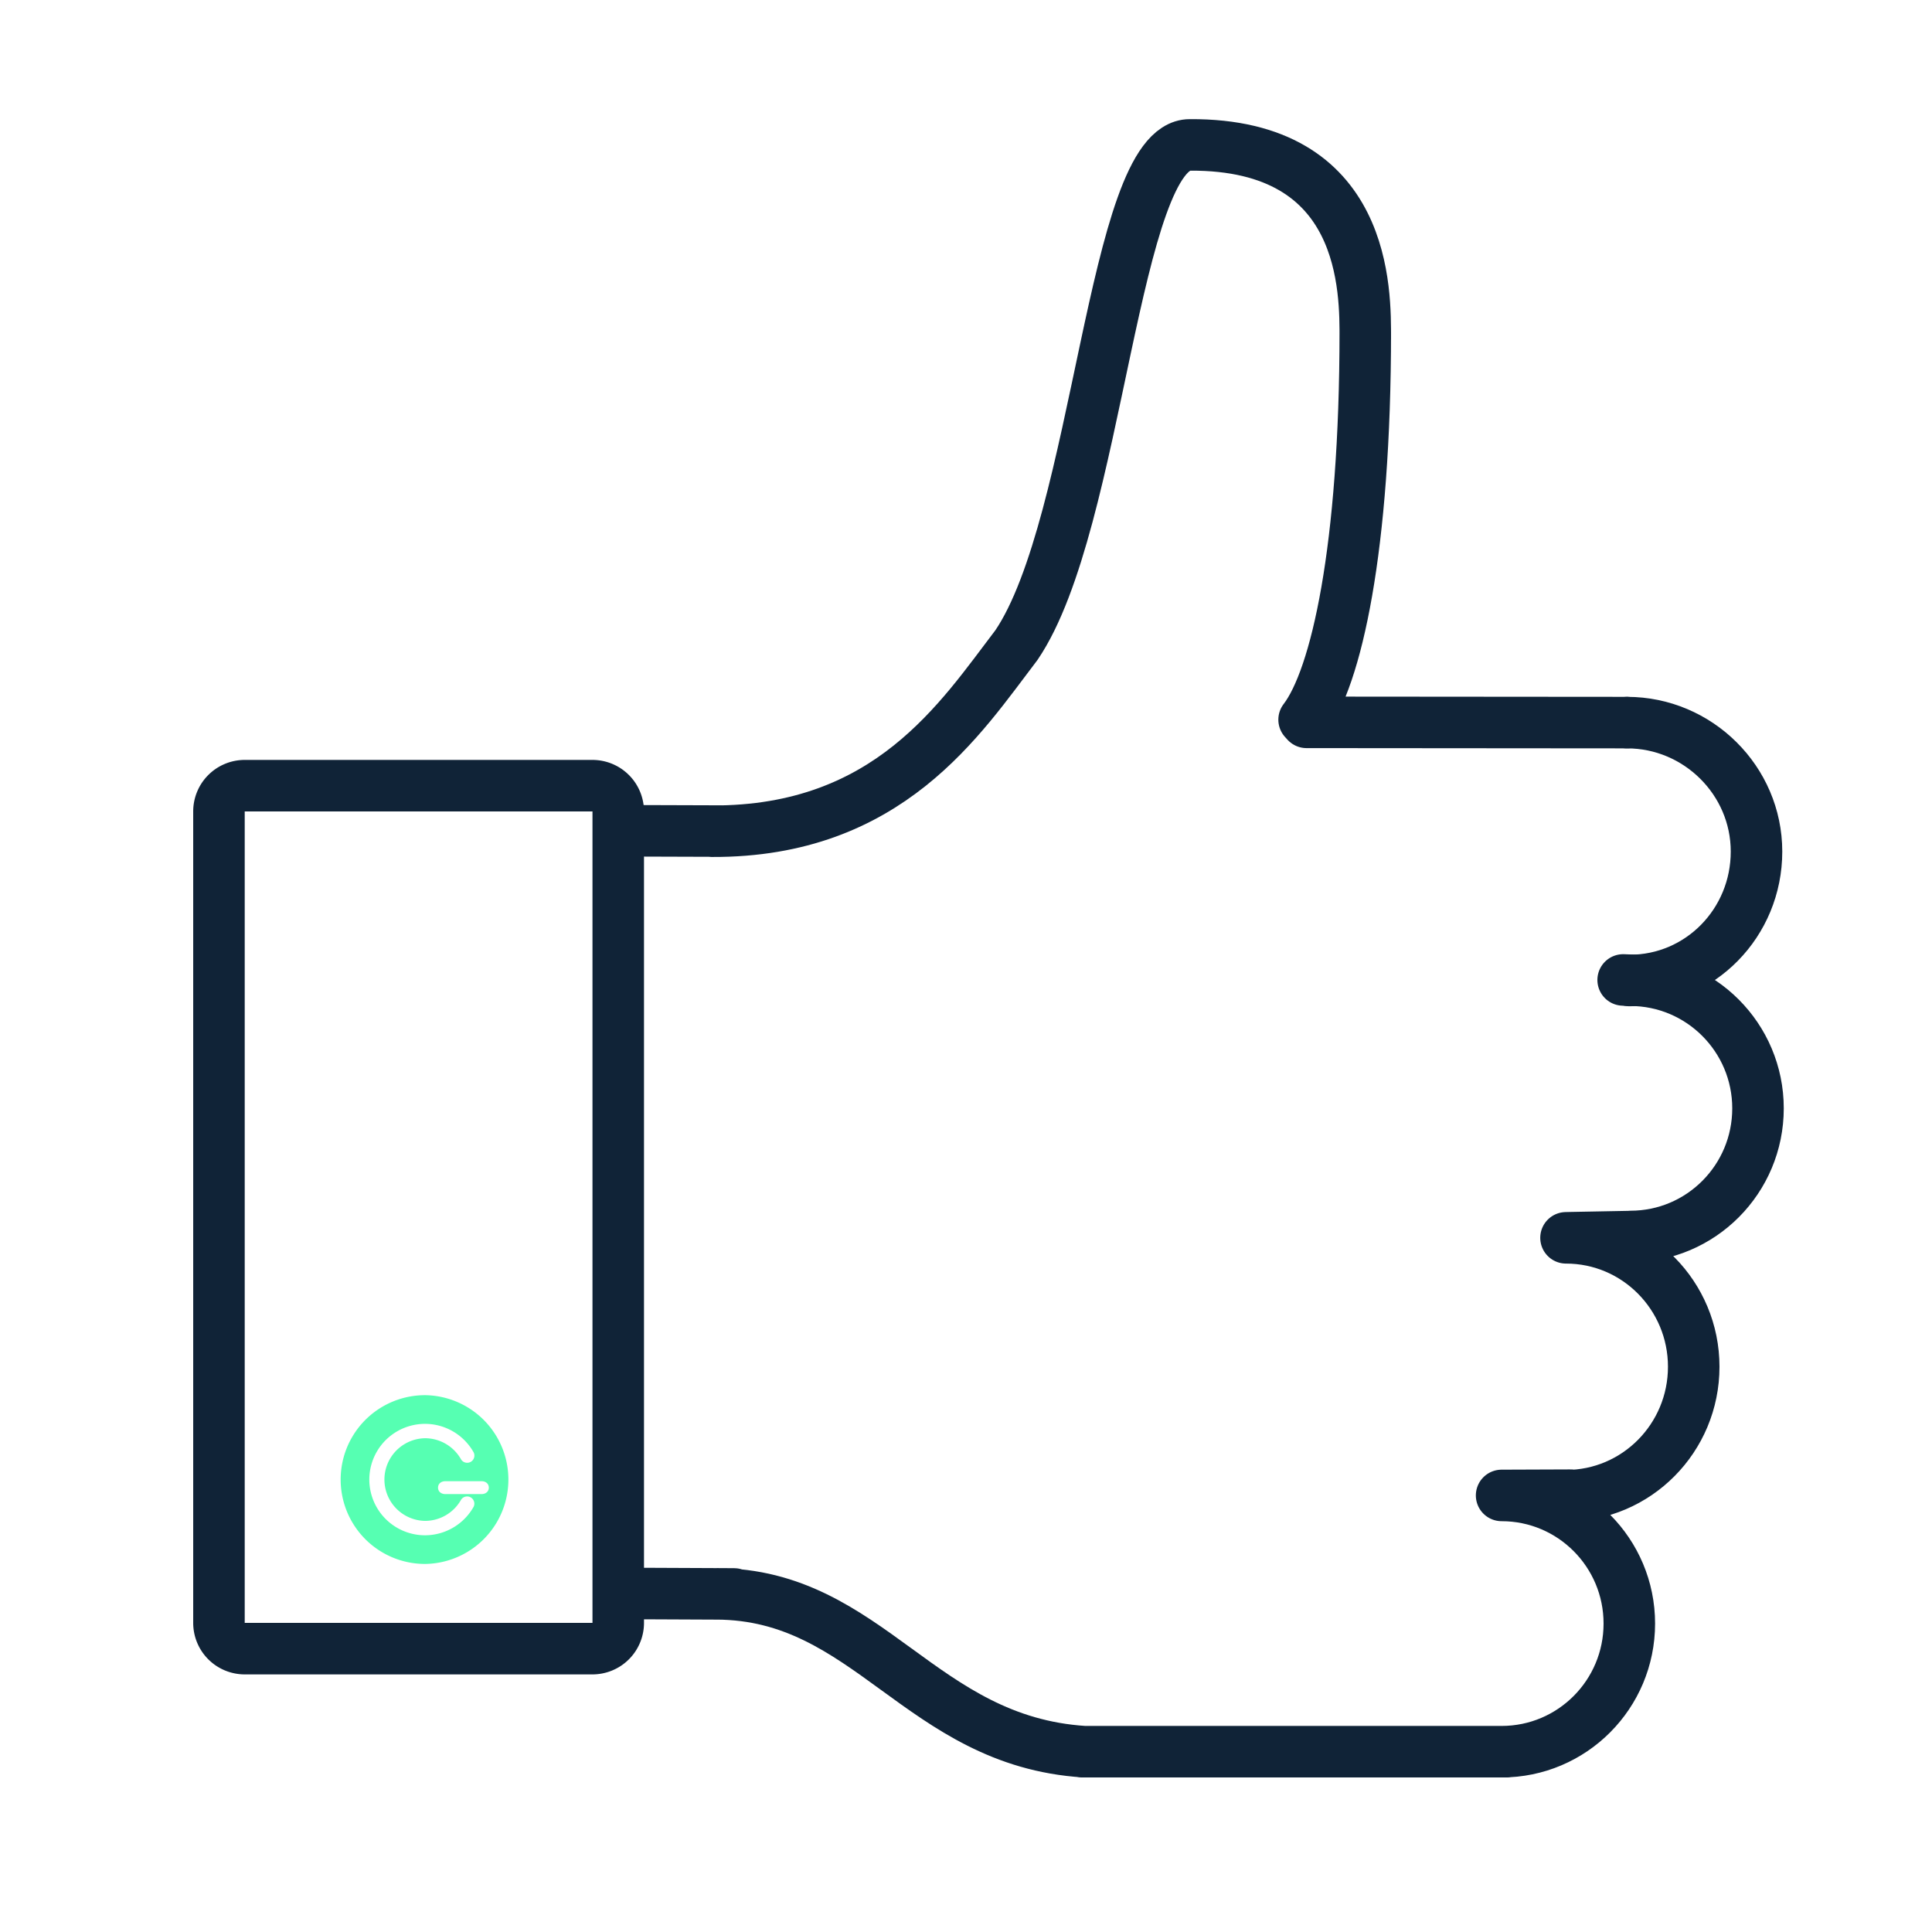
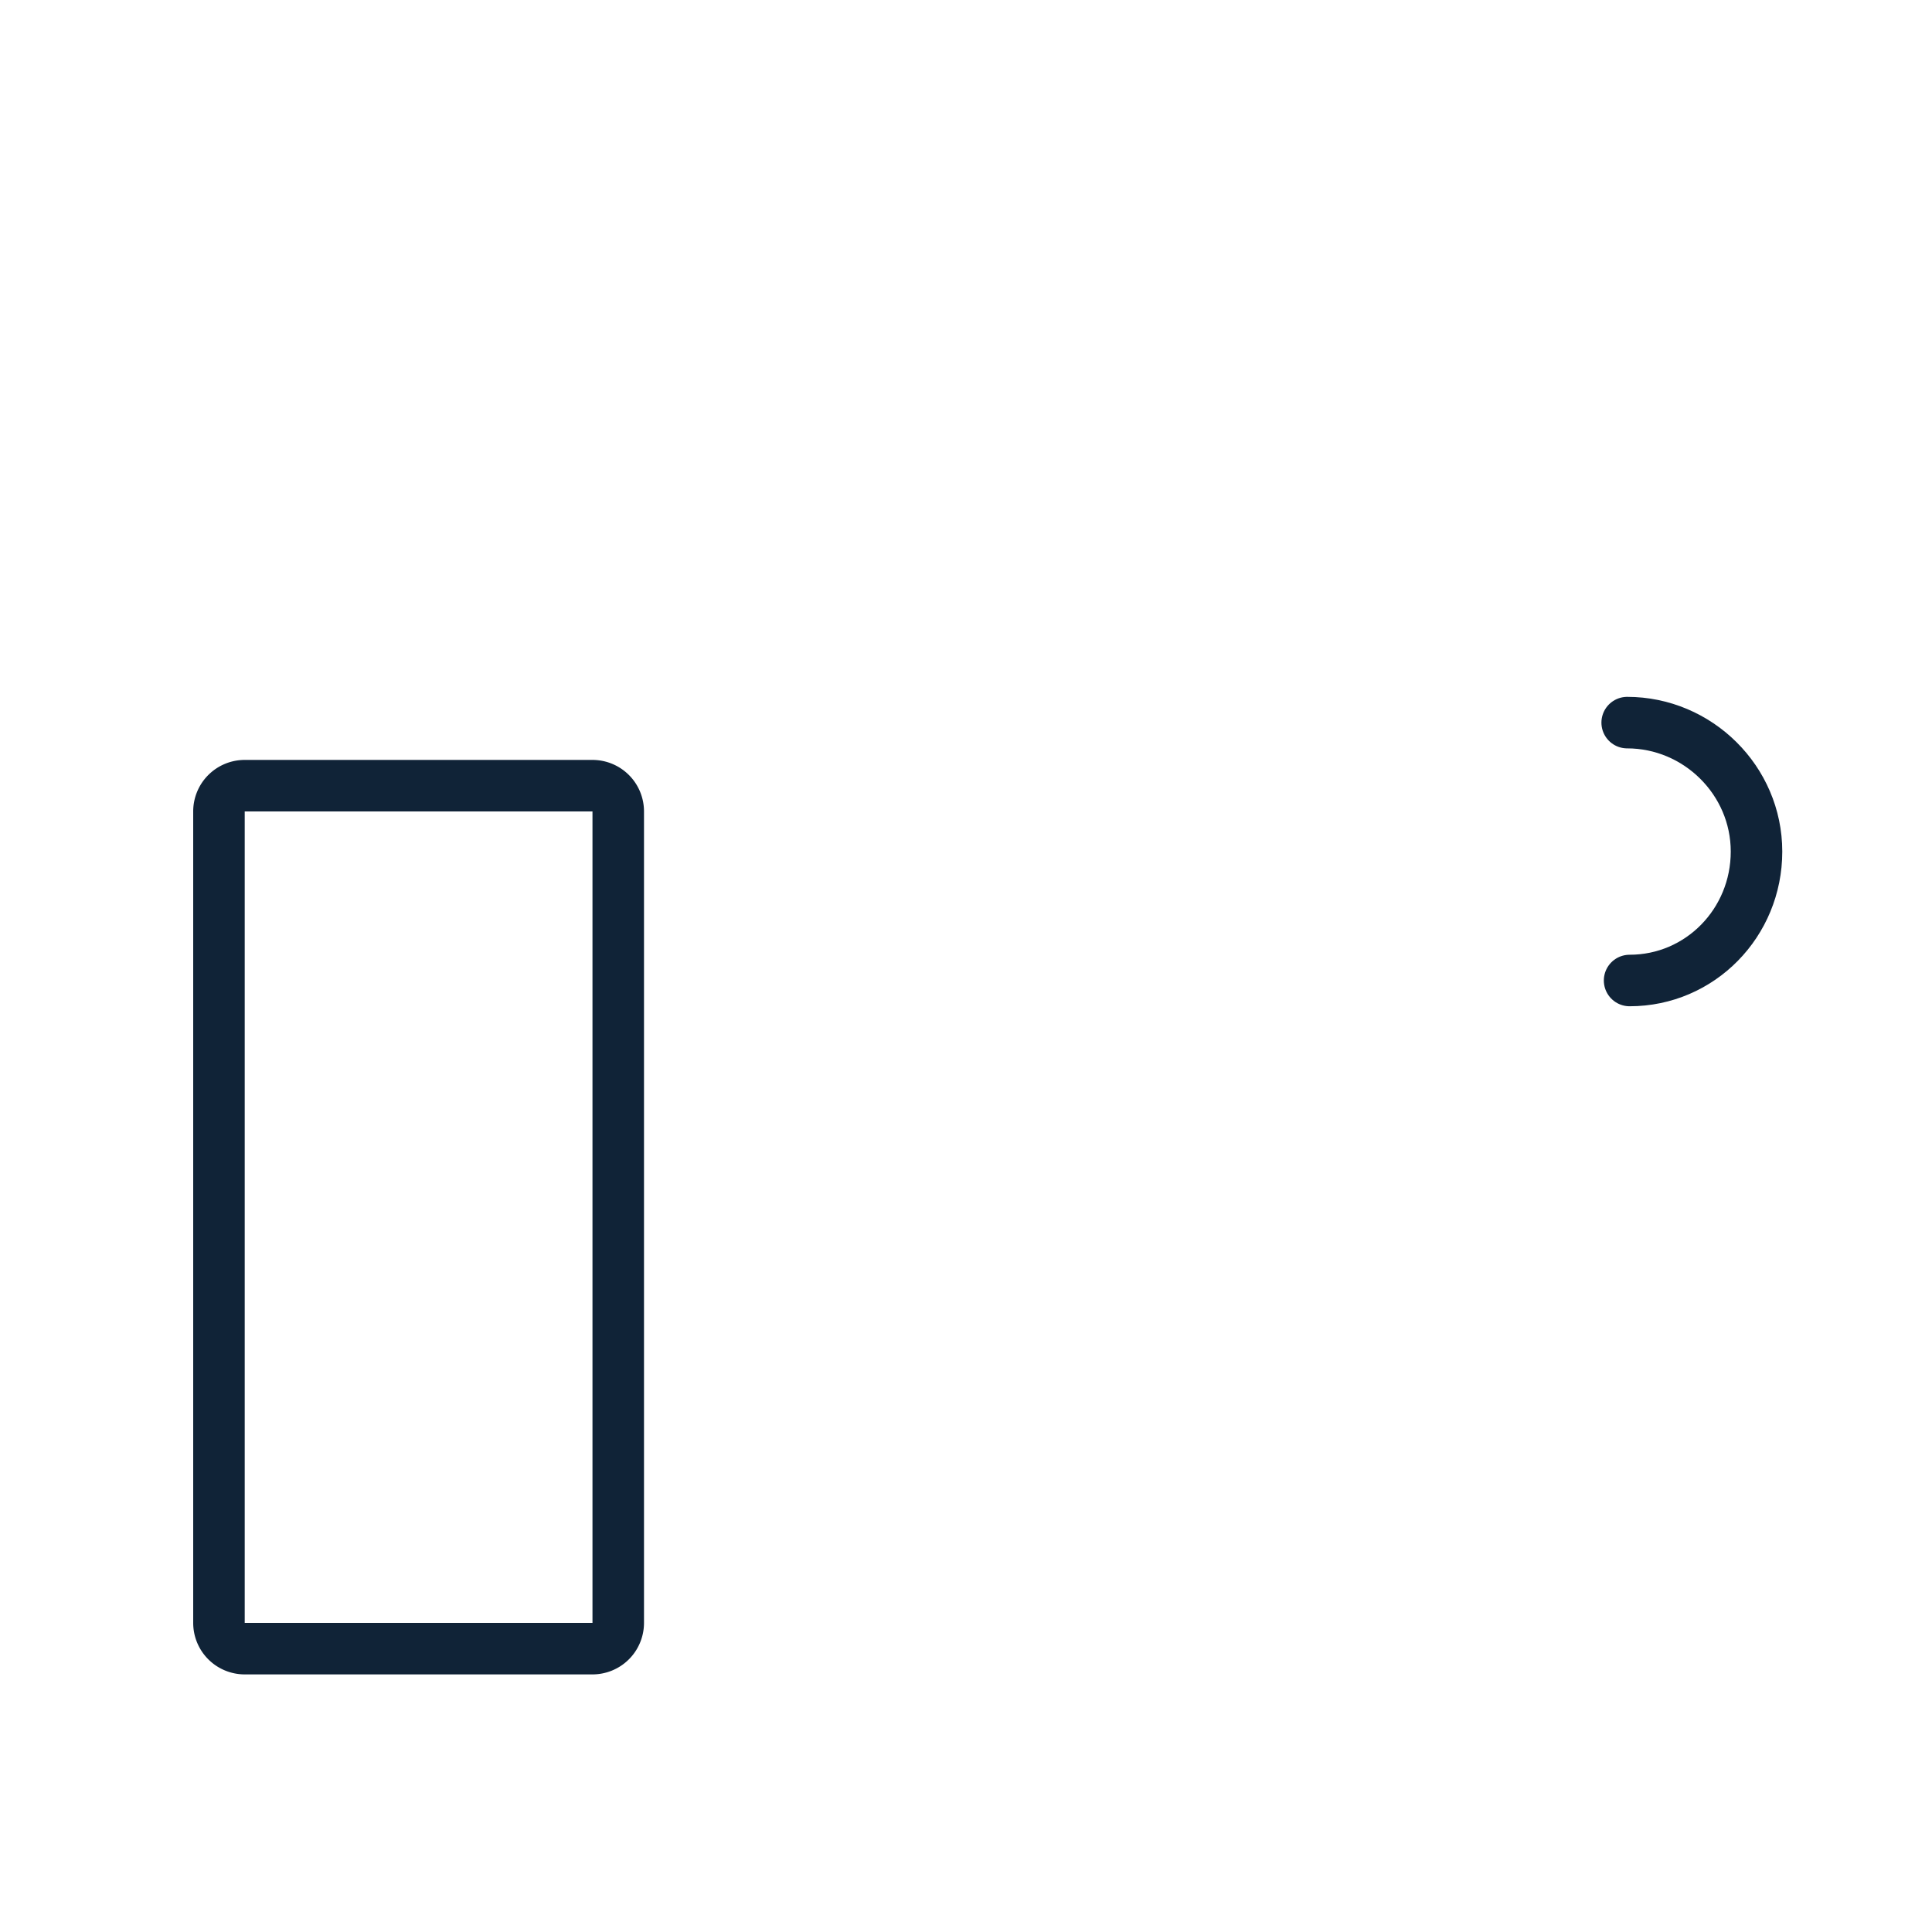
<svg xmlns="http://www.w3.org/2000/svg" xml:space="preserve" viewBox="0 0 150 150">
  <g fill="none" stroke="#102337" stroke-width="4" stroke-linecap="round" stroke-linejoin="round" stroke-miterlimit="10">
    <path d="M126.334 56.104c5.477 0 10.041 4.482 10.041 10.01 0 5.53-4.377 10.012-9.854 10.012" />
-     <path d="m126.021 76.083.544.021h0c5.477 0 9.926 4.454 9.926 9.948 0 5.495-4.43 9.948-9.906 9.948H127l-4.984.094-.432.01c5.477 0 9.916 4.482 9.916 10.01 0 5.53-4.439 10.012-9.916 10.012l.374-.041-5.374.02c5.477 0 9.916 4.454 9.916 9.948 0 5.495-4.439 9.948-9.916 9.948H117 84h.188c-12.75-.813-16.704-12.209-28.549-12.256l1.355.008-7.9-.035m-.237-59.216 7.162.023-.746.01c13.734.053 19.312-8.785 23.645-14.452 6.417-9.458 7.495-38.833 13.458-38.833C106.209 11.167 106 22.667 106 26.333v-.583c0 16.858-2.25 26.875-4.75 30.125l.188.208 24.865.02h0" />
  </g>
  <path fill="none" stroke="#102337" stroke-width="4" stroke-linecap="round" stroke-linejoin="round" stroke-miterlimit="10" d="M48 126a2 2 0 0 1-2 2H19a2 2 0 0 1-2-2V63a2 2 0 0 1 2-2h27a2 2 0 0 1 2 2v63z" />
-   <path fill="#56ffb2" d="M33 108.321a6.551 6.551 0 0 0 0 13.103 6.552 6.552 0 0 0 0-13.103zm3.775 8.661A4.342 4.342 0 0 1 33 119.199a4.325 4.325 0 0 1 0-8.651c1.562 0 3.007.848 3.775 2.216a.56.56 0 0 1-.976.546 3.216 3.216 0 0 0-2.8-1.646 3.209 3.209 0 0 0 0 6.417 3.217 3.217 0 0 0 2.8-1.643.56.56 0 0 1 .976.544zm.619-.982h-2.826c-.308 0-.559-.191-.559-.5 0-.311.251-.5.559-.5h2.826c.309 0 .558.189.558.5-.001.309-.25.5-.558.5z" />
</svg>